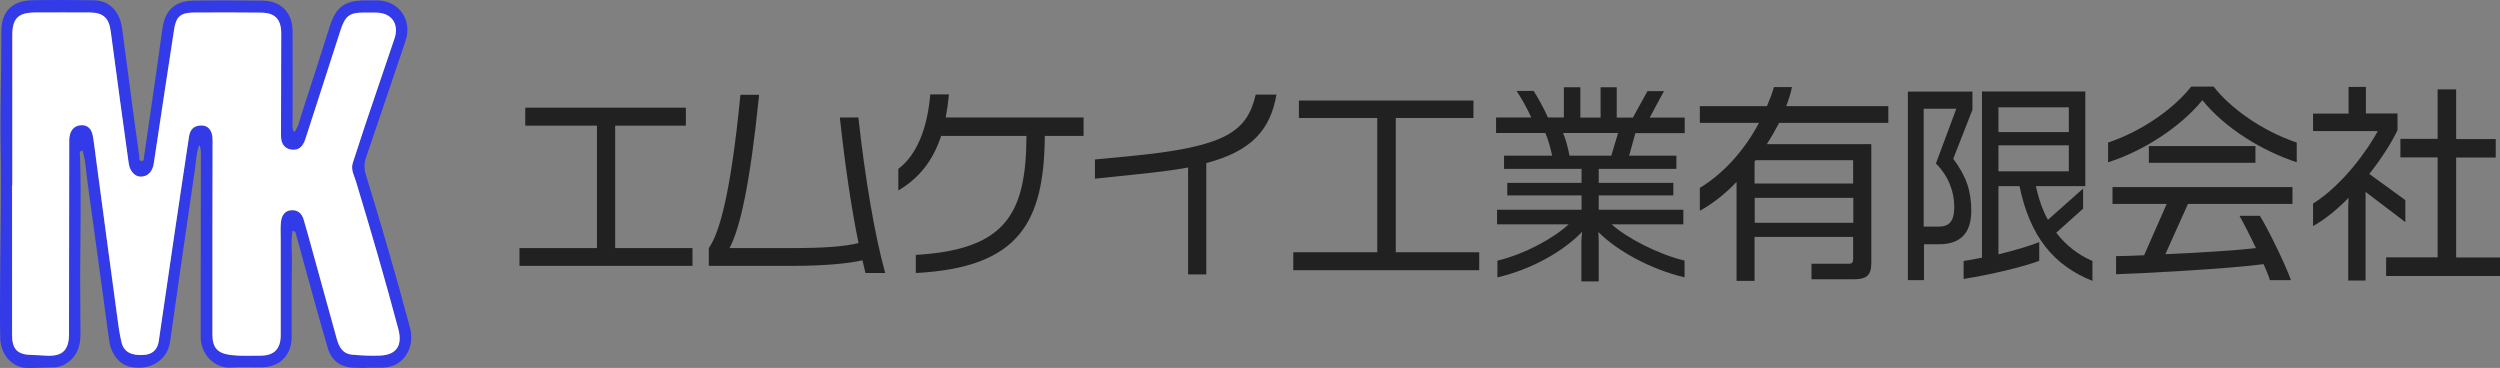
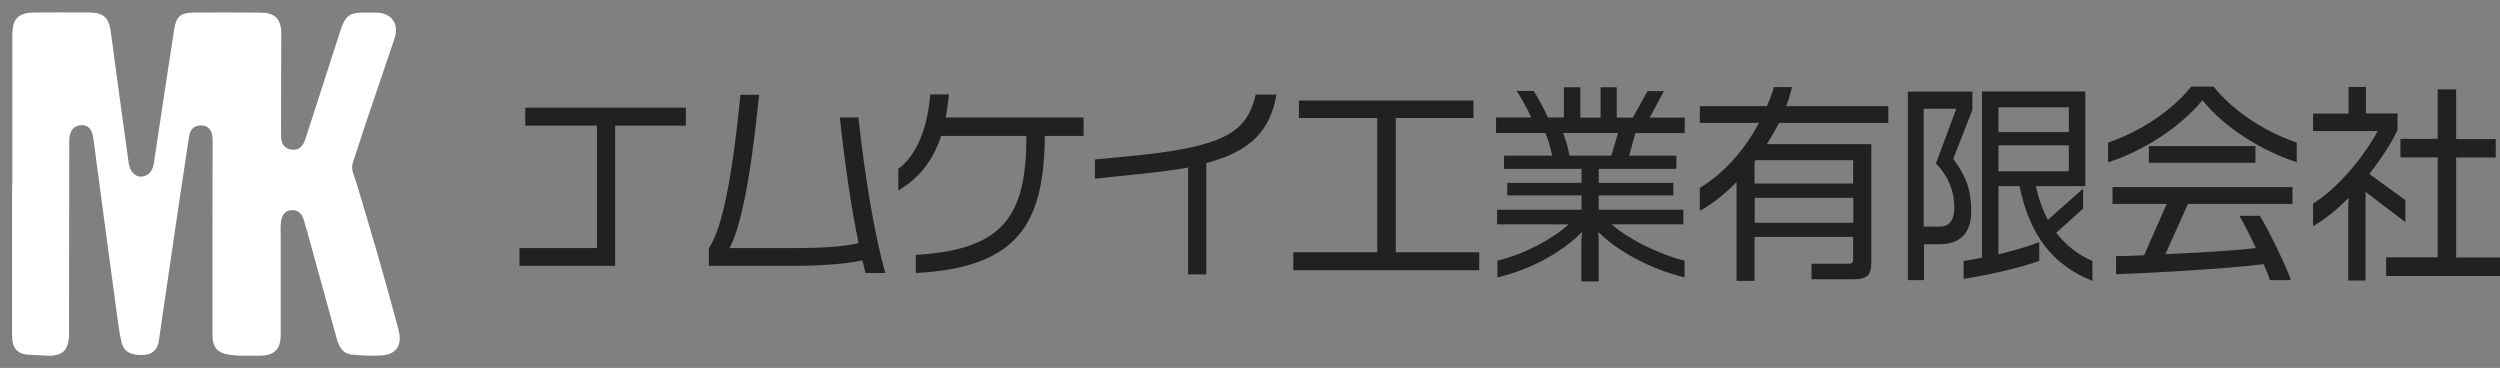
<svg xmlns="http://www.w3.org/2000/svg" width="231" height="34" viewBox="0 0 231 34" fill="none">
  <rect x="0" y="0" width="231" height="34" fill="#808080" stroke="none" />
-   <path d="M27.196 12.212C27.594 11.684 27.679 11.112 27.85 10.591C28.745 7.863 29.612 5.12 30.487 2.384C31.048 0.647 31.873 0.039 33.714 0.039C34.111 0.039 34.502 0.039 34.901 0.039C36.883 0.075 38.12 1.877 37.474 3.766C36.258 7.356 35.057 10.953 33.827 14.536C33.642 15.079 33.635 15.578 33.799 16.121C35.242 20.811 36.613 25.522 37.879 30.263C38.298 31.819 37.601 33.346 36.244 33.816C35.462 34.084 34.623 33.918 33.813 33.99C33.493 34.019 33.173 33.976 32.853 33.976C31.574 33.983 30.657 33.411 30.288 32.159C29.484 29.452 28.752 26.724 27.999 24.002C27.793 23.264 27.601 22.519 27.388 21.78C27.338 21.607 27.352 21.375 27.025 21.324C26.862 22.33 26.997 23.337 26.975 24.335C26.926 26.615 26.961 28.902 26.947 31.182C26.933 32.803 25.867 33.896 24.26 33.932C23.294 33.954 22.327 33.889 21.367 33.961C19.846 34.077 18.539 32.738 18.546 31.16C18.553 29.496 18.546 27.838 18.546 26.174C18.546 22.258 18.553 18.343 18.56 14.42C18.56 14.116 18.603 13.797 18.411 13.37C18.126 14.174 18.119 14.89 18.02 15.585C17.28 20.608 16.563 25.638 15.845 30.661C15.745 31.348 15.717 32.05 15.333 32.658C14.672 33.7 13.457 34.164 12.078 33.903C11.09 33.715 10.287 32.781 10.102 31.544C9.874 30.024 9.69 28.497 9.476 26.977C9.007 23.517 8.531 20.058 8.055 16.598C7.934 15.701 7.906 14.782 7.614 13.892C7.259 14 7.387 14.268 7.394 14.456C7.515 18.198 7.415 21.94 7.408 25.689C7.408 27.426 7.436 29.155 7.436 30.892C7.436 32.014 7.095 32.984 6.079 33.614C5.752 33.816 5.411 33.925 5.027 33.939C4.188 33.961 3.349 34.005 2.511 33.997C1.153 33.983 0.052 32.789 0.023 31.262C-0.012 29.677 0.002 28.084 0.009 26.499C0.03 22.135 0.137 17.778 0.059 13.414C0.009 9.918 0.137 6.43 0.123 2.934C0.108 1.103 1.111 0.061 2.944 0.025C4.849 -0.012 6.754 -0.004 8.652 0.025C10.095 0.046 11.054 1.002 11.282 2.637C11.623 5.069 11.921 7.501 12.248 9.933C12.447 11.431 12.653 12.929 12.867 14.427C12.888 14.601 12.81 14.89 13.108 14.876C13.322 14.869 13.293 14.615 13.315 14.456C13.713 11.713 14.118 8.97 14.509 6.22C14.686 4.997 14.835 3.766 15.027 2.536C15.283 0.915 16.2 0.082 17.842 0.061C19.996 0.025 22.142 0.032 24.296 0.061C25.952 0.082 27.018 1.175 27.032 2.84C27.054 5.67 27.032 8.492 27.032 11.322C27.032 11.59 26.961 11.865 27.189 12.212H27.196ZM1.139 17.127C1.139 17.127 1.111 17.127 1.103 17.127C1.103 21.737 1.103 26.355 1.103 30.965C1.103 32.297 1.622 32.789 2.959 32.803C3.378 32.803 3.797 32.846 4.217 32.868C5.752 32.955 6.356 32.383 6.363 30.856C6.363 25.03 6.377 19.197 6.384 13.37C6.384 13.095 6.377 12.82 6.427 12.553C6.541 11.988 6.882 11.604 7.479 11.575C8.105 11.539 8.439 11.937 8.552 12.502C8.673 13.11 8.73 13.725 8.815 14.34C9.483 19.298 10.144 24.263 10.813 29.221C10.919 30.031 11.033 30.842 11.218 31.638C11.431 32.521 12.113 32.876 13.265 32.803C14.061 32.752 14.537 32.333 14.658 31.522C15.162 28.091 15.66 24.661 16.165 21.23C16.591 18.364 17.032 15.498 17.451 12.632C17.544 12.003 17.87 11.633 18.51 11.597C19.214 11.554 19.633 12.046 19.633 12.936C19.633 15.788 19.626 18.639 19.619 21.491C19.619 24.639 19.612 27.788 19.619 30.936C19.619 32.166 20.116 32.666 21.332 32.81C22.249 32.919 23.159 32.876 24.076 32.868C25.326 32.861 25.924 32.231 25.924 30.979C25.924 28.026 25.924 25.073 25.924 22.121C25.924 21.578 25.895 21.028 25.952 20.485C26.016 19.935 26.286 19.472 26.912 19.428C27.516 19.392 27.878 19.732 28.049 20.297C28.177 20.724 28.297 21.151 28.418 21.585C29.307 24.813 30.202 28.034 31.091 31.262C31.297 32.022 31.631 32.694 32.505 32.774C33.365 32.854 34.232 32.897 35.092 32.861C36.642 32.803 37.196 31.935 36.791 30.407C35.576 25.833 34.239 21.288 32.875 16.758C32.711 16.215 32.377 15.672 32.59 15.042C32.974 13.892 33.337 12.733 33.721 11.583C34.623 8.905 35.54 6.234 36.443 3.556C36.891 2.232 36.166 1.204 34.787 1.175C34.417 1.175 34.048 1.175 33.671 1.168C32.306 1.154 31.894 1.45 31.46 2.775C30.742 4.989 30.025 7.204 29.314 9.426C28.937 10.584 28.567 11.735 28.191 12.893C27.985 13.522 27.587 13.957 26.876 13.826C26.222 13.711 25.952 13.218 25.952 12.574C25.952 12.328 25.952 12.075 25.952 11.829C25.952 8.927 25.966 6.024 25.973 3.122C25.973 1.79 25.419 1.19 24.104 1.175C22.029 1.154 19.953 1.154 17.87 1.168C16.691 1.168 16.264 1.537 16.079 2.71C15.44 6.842 14.828 10.982 14.196 15.122C14.082 15.867 13.641 16.309 13.03 16.331C12.476 16.352 11.985 15.853 11.879 15.086C11.317 11.04 10.756 6.987 10.223 2.934C10.059 1.696 9.562 1.175 8.304 1.161C6.619 1.146 4.942 1.161 3.257 1.161C1.658 1.161 1.125 1.696 1.125 3.296C1.125 7.906 1.125 12.524 1.125 17.134L1.139 17.127Z" fill="#333AE8" />
  <path d="M1.139 17.127C1.139 12.516 1.139 7.899 1.139 3.289C1.139 1.689 1.672 1.161 3.271 1.154C4.956 1.154 6.633 1.139 8.318 1.154C9.576 1.168 10.081 1.689 10.237 2.927C10.77 6.98 11.331 11.025 11.893 15.079C11.999 15.846 12.49 16.345 13.044 16.323C13.663 16.302 14.096 15.86 14.21 15.115C14.835 10.975 15.454 6.842 16.094 2.702C16.271 1.53 16.705 1.168 17.885 1.161C19.96 1.146 22.036 1.146 24.118 1.168C25.433 1.183 25.988 1.783 25.988 3.115C25.988 6.017 25.973 8.919 25.966 11.822C25.966 12.068 25.966 12.321 25.966 12.567C25.966 13.211 26.236 13.703 26.89 13.819C27.594 13.942 27.999 13.515 28.205 12.886C28.582 11.735 28.951 10.577 29.328 9.419C30.046 7.204 30.757 4.982 31.475 2.768C31.908 1.443 32.32 1.146 33.685 1.161C34.055 1.161 34.424 1.161 34.801 1.168C36.18 1.19 36.905 2.217 36.457 3.549C35.554 6.227 34.638 8.898 33.735 11.575C33.351 12.726 32.989 13.884 32.605 15.035C32.392 15.665 32.725 16.215 32.889 16.75C34.261 21.281 35.59 25.826 36.805 30.4C37.211 31.92 36.649 32.789 35.107 32.854C34.247 32.89 33.372 32.846 32.519 32.767C31.645 32.68 31.311 32.014 31.105 31.254C30.216 28.026 29.328 24.806 28.433 21.578C28.312 21.151 28.191 20.716 28.063 20.29C27.892 19.725 27.53 19.385 26.926 19.421C26.3 19.464 26.03 19.928 25.966 20.478C25.902 21.02 25.938 21.57 25.938 22.113C25.938 25.066 25.938 28.019 25.938 30.972C25.938 32.231 25.341 32.854 24.09 32.861C23.18 32.861 22.263 32.912 21.346 32.803C20.131 32.651 19.633 32.159 19.633 30.929C19.626 27.78 19.633 24.632 19.633 21.484C19.633 18.632 19.647 15.78 19.647 12.929C19.647 12.039 19.228 11.547 18.524 11.59C17.885 11.626 17.558 11.995 17.465 12.625C17.039 15.491 16.598 18.357 16.179 21.223C15.674 24.654 15.177 28.084 14.672 31.515C14.551 32.325 14.075 32.745 13.279 32.796C12.127 32.868 11.445 32.514 11.232 31.631C11.04 30.834 10.933 30.024 10.827 29.213C10.152 24.256 9.491 19.291 8.83 14.333C8.744 13.718 8.687 13.103 8.567 12.495C8.453 11.93 8.119 11.532 7.493 11.568C6.896 11.604 6.555 11.981 6.441 12.545C6.384 12.806 6.399 13.088 6.399 13.363C6.392 19.189 6.384 25.023 6.377 30.849C6.377 32.376 5.766 32.955 4.231 32.861C3.811 32.839 3.392 32.803 2.973 32.796C1.637 32.781 1.118 32.289 1.118 30.957C1.111 26.347 1.118 21.73 1.118 17.119C1.132 17.119 1.146 17.119 1.153 17.119L1.139 17.127Z" fill="white" />
-   <path d="M48 24.566V22.922H55.161V11.61H48.534V9.95H63.374V11.61H56.841V22.922H63.987V24.566H48Z" fill="#212121" />
+   <path d="M48 24.566V22.922H55.161V11.61H48.534V9.95H63.374V11.61H56.841V22.922V24.566H48Z" fill="#212121" />
  <path d="M79.974 25.243C79.879 24.872 79.785 24.469 79.691 24.05C78.56 24.324 76.283 24.566 73.252 24.566H65.494V22.922C66.499 21.504 67.536 17.765 68.415 8.757H70.143C69.295 17.121 68.384 21.053 67.41 22.922H73.205C76.047 22.922 78.026 22.793 79.33 22.455C78.686 19.377 78.073 15.219 77.602 10.852H79.314C79.942 16.541 80.837 21.81 81.795 25.227H79.974V25.243Z" fill="#212121" />
  <path d="M96.541 12.544C96.479 20.553 94.17 24.727 84.622 25.227V23.551C93.008 23.067 94.814 19.683 94.845 12.56H86.962C86.224 14.784 84.999 16.412 83.004 17.604V15.606C84.701 14.333 85.69 11.884 85.957 8.725H87.684C87.606 9.483 87.511 10.192 87.386 10.852H100.122V12.56H96.541V12.544Z" fill="#212121" />
  <path d="M111.46 15.074V25.355H109.78V15.477C108.398 15.735 106.78 15.928 104.88 16.122L101.174 16.509V14.736L104.378 14.43C113.235 13.576 115.214 12.206 116.03 8.741H117.946C117.381 11.98 115.669 13.962 111.445 15.074H111.46Z" fill="#212121" />
  <path d="M119.501 24.969V23.309H127.259V10.901H120.019V9.289H136.147V10.901H128.97V23.309H136.681V24.969H119.501Z" fill="#212121" />
  <path d="M151.113 12.287L150.532 14.381H154.898V15.606H147.721V16.895H154.615V18.055H147.721V19.377H155.542V20.73H148.915C150.312 21.988 153.155 23.47 155.652 24.082V25.629C152.495 24.872 149.417 23.18 147.69 21.44L147.721 22.277V26H146.119V22.229L146.182 21.424C144.486 23.196 141.549 24.888 138.361 25.629V24.082C140.874 23.486 143.544 22.02 144.941 20.73H138.33V19.377H146.135V18.055H139.272V16.895H146.135V15.606H138.974V14.381H143.418C143.245 13.608 143.073 12.931 142.79 12.287H138.236V10.852H141.487C141.11 9.998 140.544 9.031 140.136 8.403H141.706C142.099 8.999 142.617 9.934 143.026 10.852H144.502V8.064H146.025V10.868H147.894V8.064H149.386V10.868H150.878L152.228 8.419H153.751L152.432 10.868H155.667V12.303H151.129L151.113 12.287ZM144.423 12.287C144.69 12.899 144.863 13.576 145.02 14.381H148.883L149.511 12.287H144.423Z" fill="#212121" />
  <path d="M164.383 11.368C164.038 12.029 163.661 12.689 163.252 13.318H172.91V24.244C172.91 25.404 172.549 25.807 171.246 25.807H167.383V24.372H170.79C171.136 24.372 171.23 24.26 171.23 23.921V21.891H162.122V25.952H160.457V16.815C159.421 17.894 158.274 18.813 157.065 19.474V17.363C159.326 15.977 161.211 13.85 162.53 11.352H157.065V9.805H163.268C163.519 9.225 163.739 8.645 163.912 8.048H165.577C165.467 8.612 165.278 9.209 165.043 9.805H174.481V11.352H164.383V11.368ZM171.246 14.8H162.216C162.216 14.8 162.137 14.881 162.122 14.913V16.96H171.23V14.8H171.246ZM171.246 18.281H162.137V20.585H171.246V18.281Z" fill="#212121" />
  <path d="M180.48 14.671C181.705 16.315 182.145 17.653 182.145 19.49C182.145 21.601 181.077 22.568 179.192 22.568H177.779V25.887H176.287V8.467H182.254V10.143L180.48 14.671ZM177.747 10.047V20.94H179.129C180.072 20.94 180.574 20.489 180.574 19.119C180.574 17.749 180.072 16.299 178.878 15.107L180.763 10.047H177.747ZM186.604 17.201H184.657V23.502C186.102 23.148 187.484 22.745 188.426 22.374V24.099C186.997 24.646 183.903 25.388 181.438 25.774V24.115C181.987 24.034 182.553 23.921 183.134 23.808V8.451H192.682V17.201H188.112C188.379 18.394 188.74 19.425 189.227 20.311L192.478 17.427V19.28L189.997 21.504C190.907 22.68 192.007 23.535 193.342 24.115V25.952C189.761 24.534 187.562 21.842 186.604 17.201ZM191.159 9.918H184.657V12.206H191.159V9.918ZM191.159 13.431H184.657V15.832H191.159V13.431Z" fill="#212121" />
  <path d="M203.502 9.257C201.413 11.803 197.959 13.995 194.786 14.994V13.173C198.037 12.077 200.927 9.966 202.466 8H204.539C206.062 9.966 208.967 12.077 212.218 13.173V14.994C209.014 13.93 205.606 11.867 203.502 9.257ZM202.167 18.845L200.079 23.486C202.952 23.357 206.423 23.164 208.449 22.922C207.899 21.762 207.302 20.602 206.926 19.941H208.81C209.595 21.182 211.276 24.679 211.684 25.887H209.737C209.642 25.533 209.423 25.017 209.156 24.405C206.188 24.824 197.519 25.291 195.524 25.339V23.663C196.011 23.663 196.953 23.647 198.116 23.583L200.204 18.845H195.195V17.282H211.825V18.845H202.167ZM198.555 15.042V13.495H208.402V15.042H198.555Z" fill="#212121" />
  <path d="M218.578 17.717V25.919H216.976V19.151L217.008 18.281C216.034 19.28 214.919 20.215 213.725 20.892V18.813C216.584 17.008 218.861 13.688 219.709 12.109H213.725V10.498H217.008V8.032H218.609V10.482H221.53V12.029C221.059 13.028 220.148 14.526 218.924 16.073L222.253 18.491V20.521L218.562 17.717H218.578ZM220.478 23.776H225.237V14.543H221.797V12.834H225.237V8.258H226.948V12.851H230.607V14.559H226.948V23.792H231V25.5H220.478V23.776Z" fill="#212121" />
</svg>